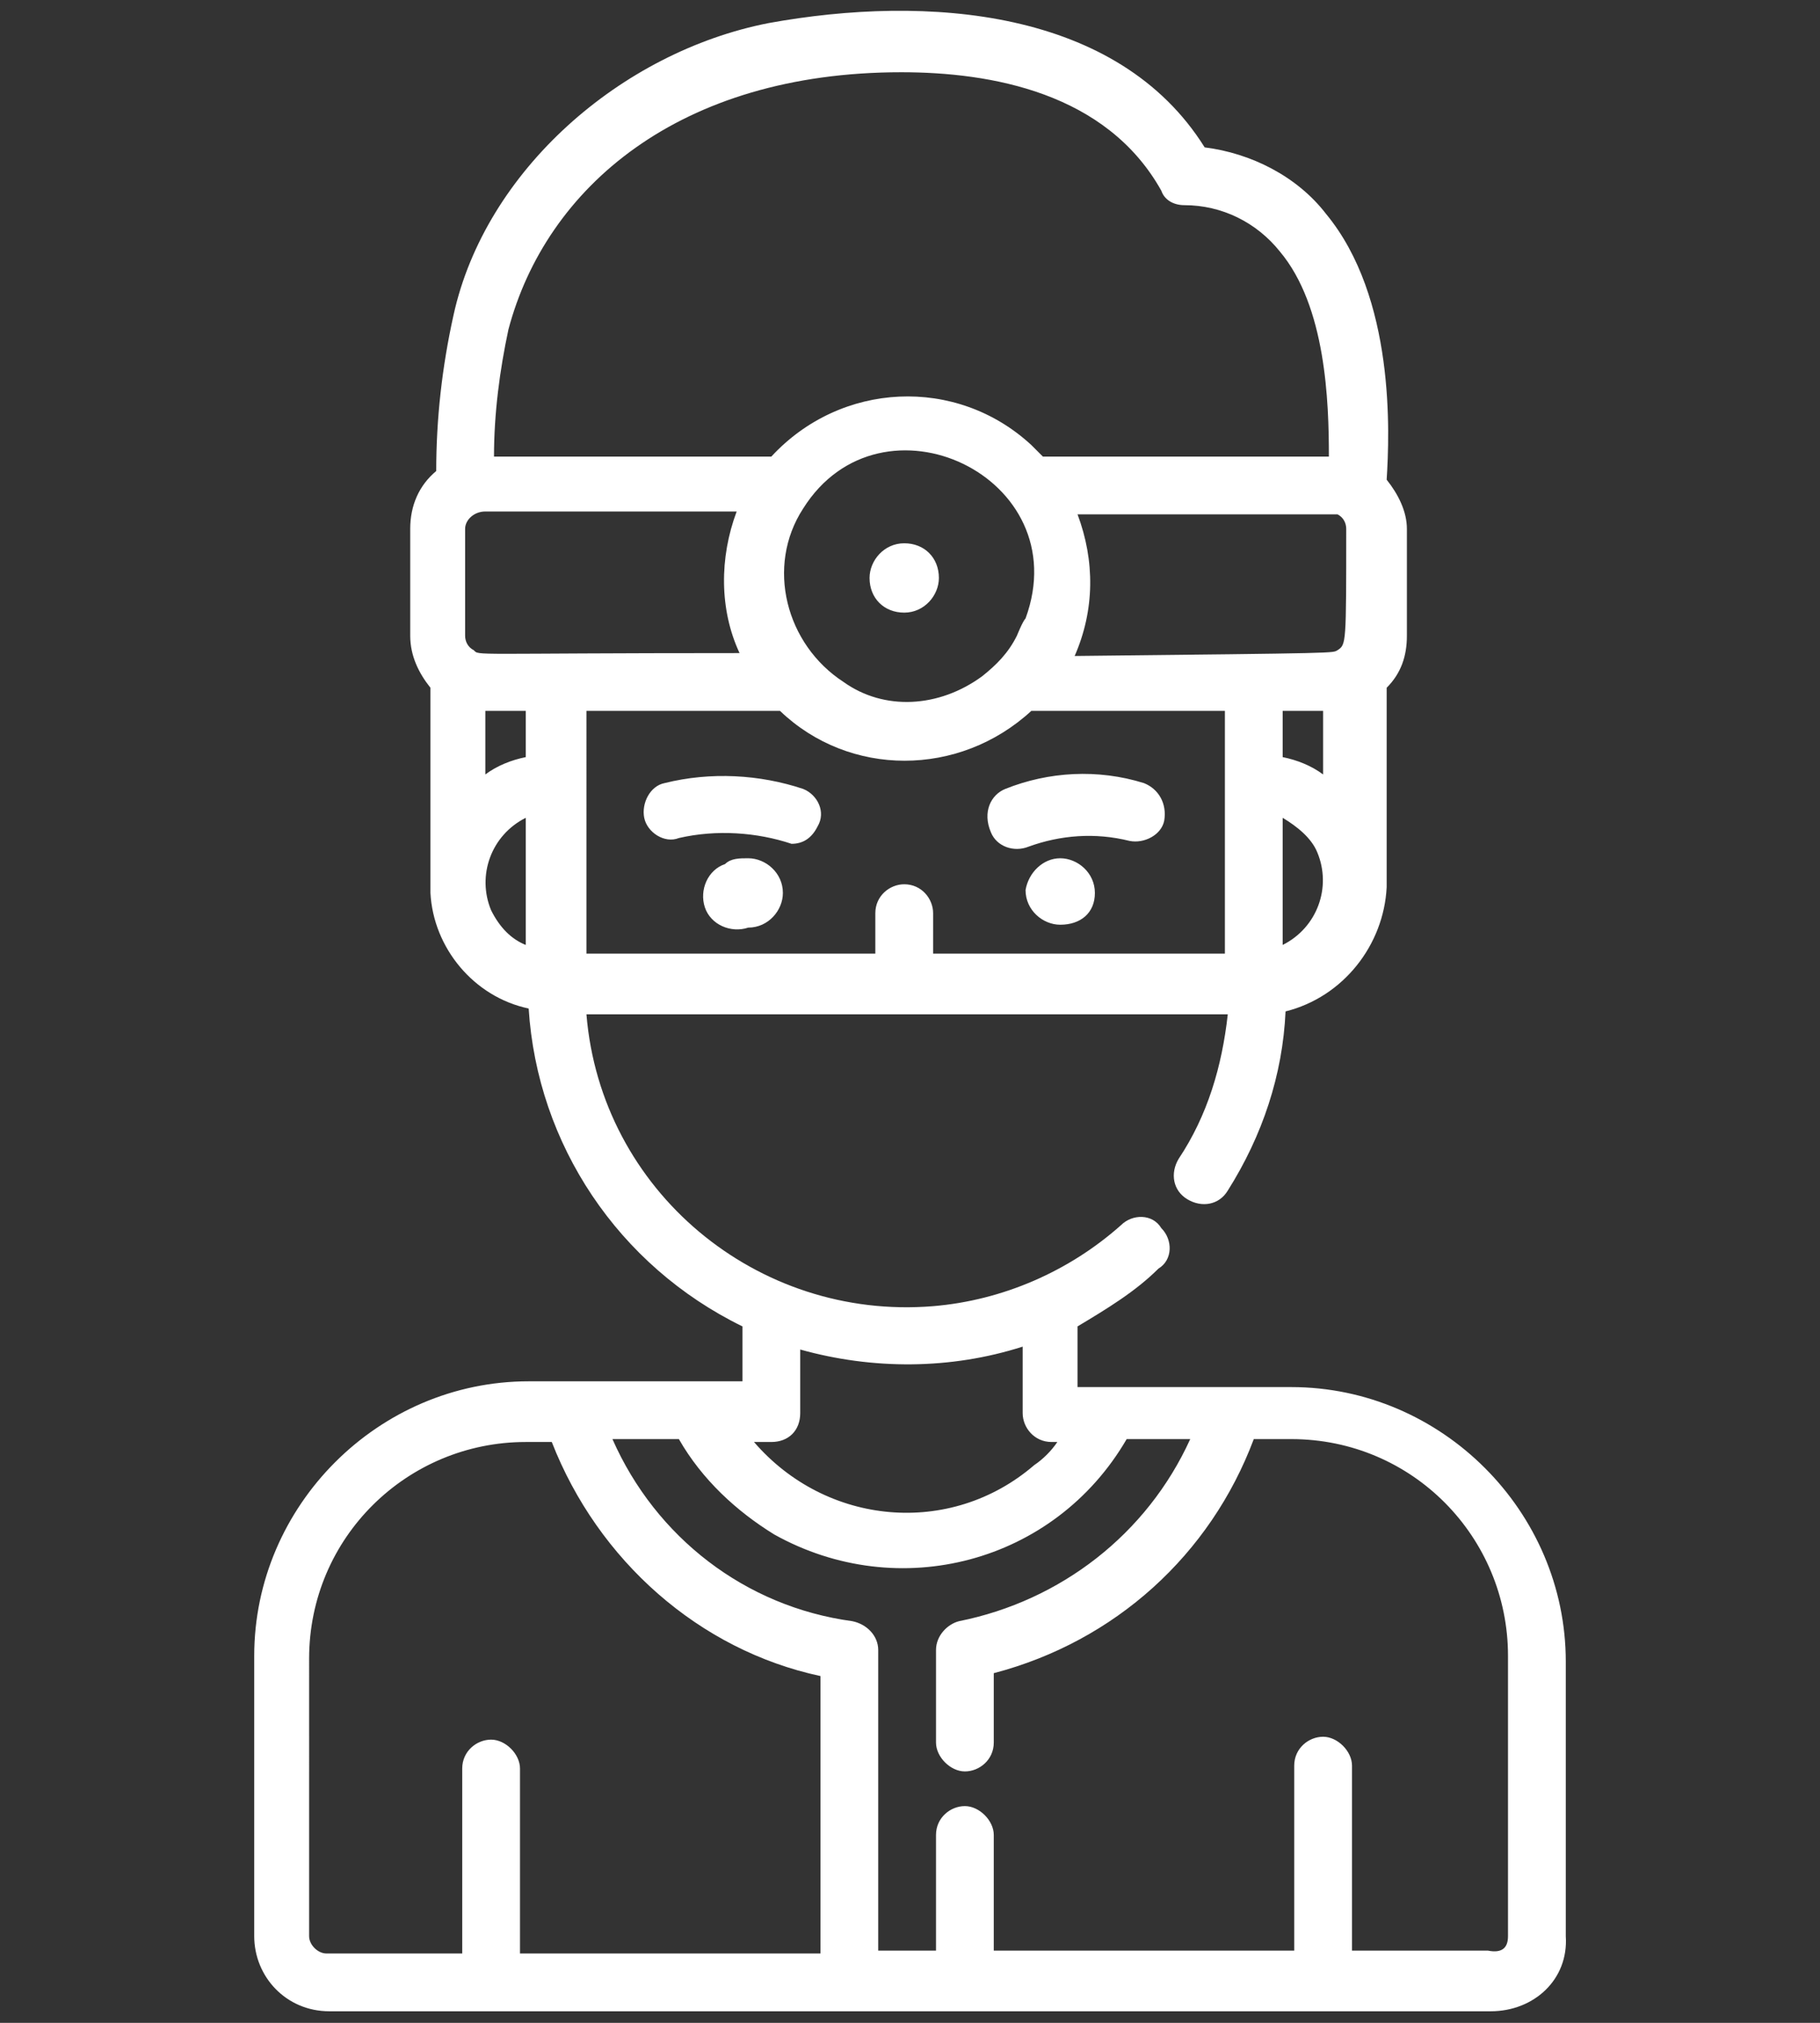
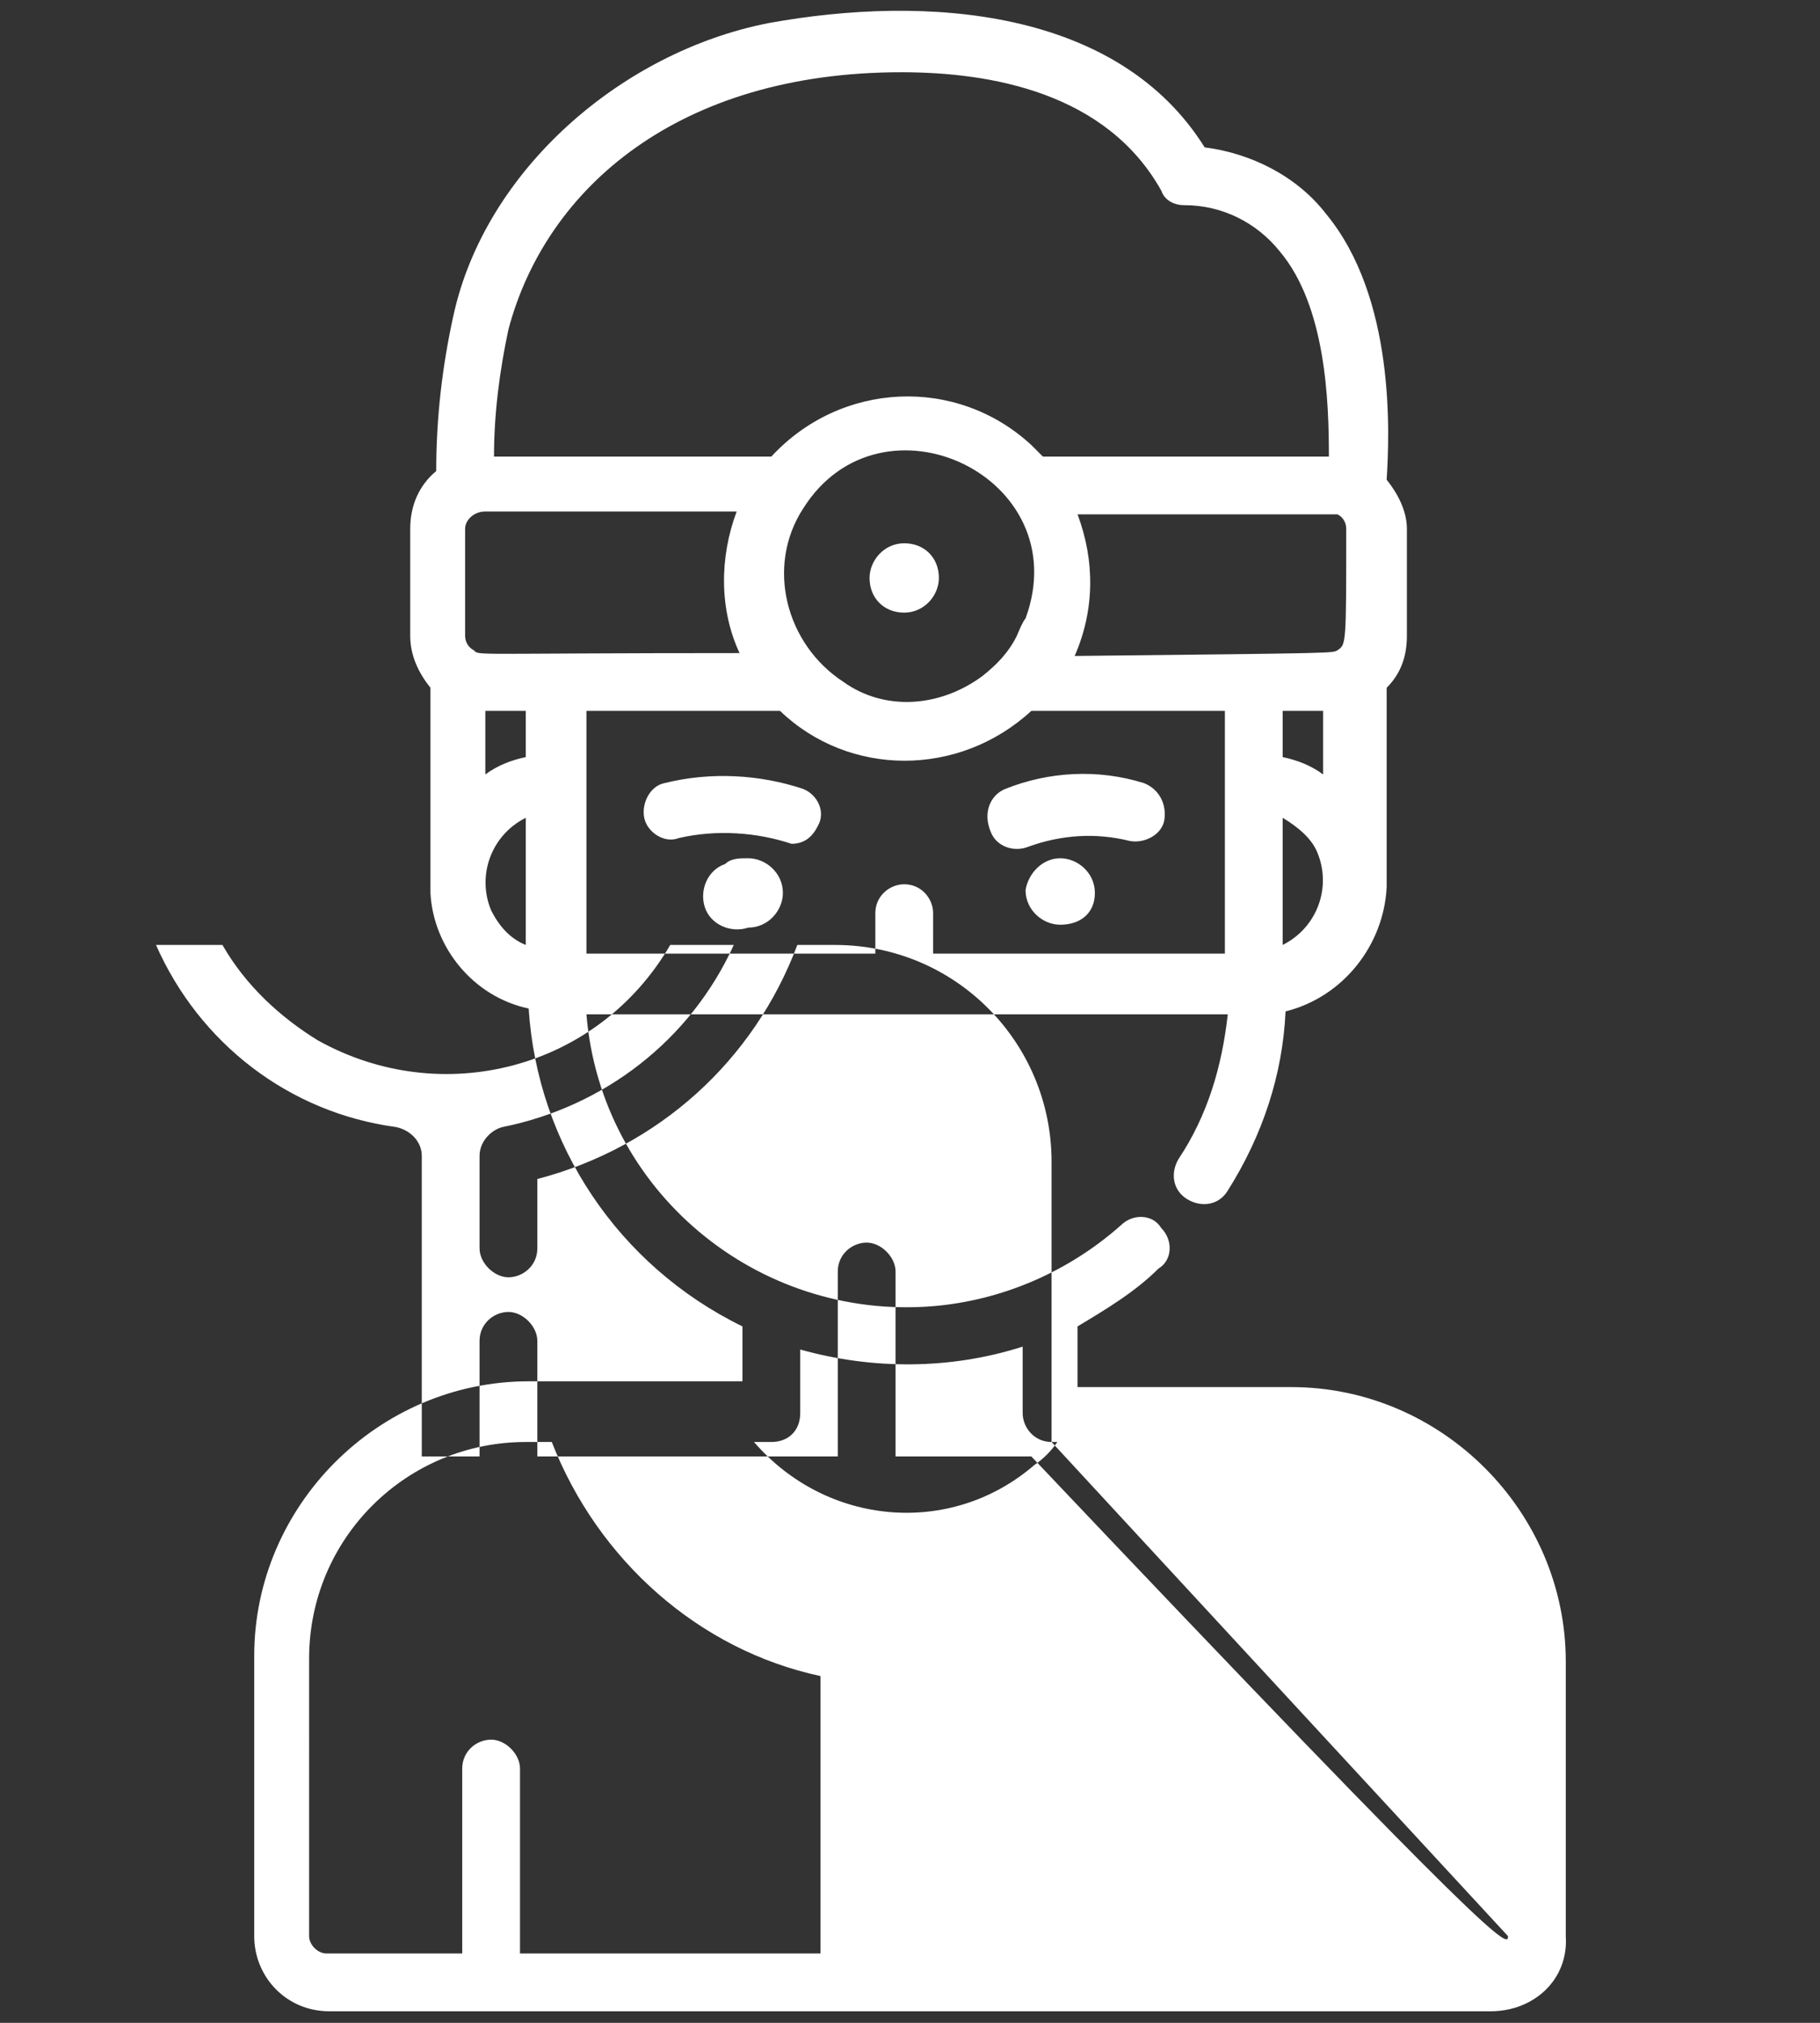
<svg xmlns="http://www.w3.org/2000/svg" version="1.1" id="Layer_1" x="0px" y="0px" viewBox="0 0 63 70" style="enable-background:new 0 0 63 70;" xml:space="preserve">
  <rect x="0" y="0" width="63" height="70" fill="#333333" stroke="none" />
  <style type="text/css">
	.st0{fill:#FFFFFF;}
</style>
-   <path class="st0" d="M51.6,69.6H11.4c-1.5,0-2.6-1.2-2.6-2.6c0,0,0,0,0,0v-9.7c0-5.2,4.3-9.5,9.5-9.5h7.4v-1.9  c-4.3-2.1-7.1-6.3-7.4-11c-1.9-0.4-3.3-2.1-3.4-4c0-0.2,0,0.3,0-7.1c-0.4-0.5-0.7-1.1-0.7-1.8v-3.7c0-0.8,0.3-1.5,0.9-2  c0-1.8,0.2-3.6,0.6-5.4c1.1-5,5.8-9.1,10.9-10.1c5.5-1,12.1-0.5,15.1,4.3c1.6,0.2,3.2,1,4.2,2.3c2.4,2.9,2.2,7.6,2.1,9.2  c0.4,0.5,0.7,1.1,0.7,1.7V22c0,0.7-0.2,1.3-0.7,1.8v6.9c-0.1,2-1.5,3.8-3.5,4.3c-0.1,2.2-0.8,4.3-2,6.2c-0.3,0.5-0.9,0.6-1.4,0.3  c-0.5-0.3-0.6-0.9-0.3-1.4l0,0c1-1.5,1.5-3.2,1.7-5H20.3c0.5,6.1,5.9,10.6,12,10.1c2.4-0.2,4.7-1.2,6.5-2.8c0.4-0.4,1.1-0.4,1.4,0.1  c0.4,0.4,0.4,1.1-0.1,1.4l0,0c-0.8,0.8-1.8,1.4-2.8,2v2.1h7.4c5.2,0,9.5,4.3,9.5,9.5V67C54.3,68.5,53.1,69.6,51.6,69.6  C51.6,69.6,51.6,69.6,51.6,69.6z M18.2,32.7v-4.4c-1.2,0.6-1.7,2-1.2,3.2C17.3,32.1,17.7,32.5,18.2,32.7z M16.8,26.8  c0.4-0.3,0.9-0.5,1.4-0.6v-1.6h-1.4V26.8z M16.1,18.3V22c0,0.2,0.1,0.4,0.3,0.5c0.2,0.2-0.2,0.1,9.2,0.1c-0.7-1.5-0.7-3.3-0.1-4.9  h-8.7C16.4,17.7,16.1,18,16.1,18.3z M44.3,8.7c-0.8-1-2-1.6-3.3-1.6c-0.4,0-0.7-0.2-0.8-0.5c-1.9-3.4-5.9-4.1-9-4.1  c-7.7,0-12.3,4-13.6,8.9c-0.3,1.4-0.5,2.9-0.5,4.4h9.6c2.4-2.6,6.4-2.8,9-0.4c0.1,0.1,0.3,0.3,0.4,0.4h9.9  C46,13.9,45.9,10.6,44.3,8.7L44.3,8.7z M34,23.4c0.5-0.4,0.9-0.8,1.2-1.4c0,0,0.2-0.5,0.3-0.6c1.8-4.9-5-8.1-7.7-3.8  c-1.3,2-0.6,4.7,1.4,6C30.6,24.6,32.5,24.5,34,23.4L34,23.4z M44.4,32.7c1.2-0.6,1.7-2,1.2-3.2c-0.2-0.5-0.7-0.9-1.2-1.2V32.7z   M44.4,26.2c0.5,0.1,1,0.3,1.4,0.6v-2.2h-1.4V26.2z M46.3,22.5c0.3-0.2,0.3-0.2,0.3-4.2c0-0.2-0.1-0.4-0.3-0.5c0,0,0,0-0.1,0  c0,0-0.1,0-0.1,0c-0.1,0,0.5,0-8.8,0c0.6,1.6,0.6,3.3-0.1,4.9C46.6,22.6,46.1,22.6,46.3,22.5L46.3,22.5z M30.3,33v-1.4  c0-0.6,0.5-1,1-1c0.6,0,1,0.5,1,1V33h10.1v-8.4h-6.7c-2.5,2.3-6.3,2.3-8.7,0h-6.7V33H30.3z M19.1,49.9h-0.9c-4.1,0-7.5,3.3-7.5,7.5  V67c0,0.3,0.3,0.6,0.6,0.6c0,0,0,0,0,0H16v-6.4c0-0.6,0.5-1,1-1s1,0.5,1,1v6.4h10.4v-9.6C24.2,57.1,20.7,54,19.1,49.9L19.1,49.9z   M36.4,49.9c-0.6,0-1-0.5-1-1c0,0,0,0,0,0v-2.3c-2.5,0.8-5.2,0.8-7.7,0.1v2.2c0,0.6-0.4,1-1,1c0,0,0,0,0,0h-0.6  c2.5,2.9,6.8,3.3,9.7,0.8c0.3-0.2,0.6-0.5,0.8-0.8H36.4z M52.2,67v-9.7c0-4.1-3.3-7.5-7.5-7.5h-1.3c-1.5,4-4.8,7-9,8.1v2.4  c0,0.6-0.5,1-1,1s-1-0.5-1-1v-3.2c0-0.5,0.4-0.9,0.8-1c3.5-0.7,6.5-3,8-6.3h-2.2c-2.5,4.3-7.9,5.7-12.2,3.3  c-1.3-0.8-2.5-1.9-3.3-3.3h-2.3c1.5,3.4,4.6,5.8,8.3,6.3c0.5,0.1,0.9,0.5,0.9,1v10.4h2v-4c0-0.6,0.5-1,1-1s1,0.5,1,1v4h10.4v-6.4  c0-0.6,0.5-1,1-1s1,0.5,1,1v6.4h4.7C52,67.6,52.2,67.4,52.2,67C52.2,67,52.2,67,52.2,67L52.2,67z M23,27.1c1.6-0.4,3.3-0.3,4.8,0.2  c0.5,0.2,0.8,0.8,0.5,1.3c-0.2,0.4-0.5,0.6-0.9,0.6c-1.2-0.4-2.6-0.5-3.9-0.2c-0.5,0.2-1.1-0.2-1.2-0.7c0,0,0,0,0,0  C22.2,27.8,22.5,27.2,23,27.1C23,27.1,23,27.1,23,27.1L23,27.1z M25.9,29.7c0.6,0,1.2,0.5,1.2,1.2c0,0.6-0.5,1.2-1.2,1.2  c0,0,0,0,0,0c-0.6,0.2-1.3-0.1-1.5-0.7c-0.2-0.6,0.1-1.3,0.7-1.5C25.3,29.7,25.6,29.7,25.9,29.7L25.9,29.7z M34.8,27.3  c1.5-0.6,3.2-0.7,4.8-0.2c0.5,0.2,0.8,0.7,0.7,1.3c0,0,0,0,0,0c-0.1,0.5-0.7,0.8-1.2,0.7c0,0,0,0,0,0c-1.2-0.3-2.4-0.2-3.5,0.2  c-0.5,0.2-1.1,0-1.3-0.5C34,28.1,34.3,27.5,34.8,27.3L34.8,27.3L34.8,27.3z M36.7,29.7c0.6,0,1.2,0.5,1.2,1.2S37.4,32,36.7,32  c-0.6,0-1.2-0.5-1.2-1.2C35.6,30.2,36.1,29.7,36.7,29.7L36.7,29.7z M32.5,20c0,0.6-0.5,1.2-1.2,1.2s-1.2-0.5-1.2-1.2  c0-0.6,0.5-1.2,1.2-1.2C32,18.8,32.5,19.3,32.5,20L32.5,20z" />
+   <path class="st0" d="M51.6,69.6H11.4c-1.5,0-2.6-1.2-2.6-2.6c0,0,0,0,0,0v-9.7c0-5.2,4.3-9.5,9.5-9.5h7.4v-1.9  c-4.3-2.1-7.1-6.3-7.4-11c-1.9-0.4-3.3-2.1-3.4-4c0-0.2,0,0.3,0-7.1c-0.4-0.5-0.7-1.1-0.7-1.8v-3.7c0-0.8,0.3-1.5,0.9-2  c0-1.8,0.2-3.6,0.6-5.4c1.1-5,5.8-9.1,10.9-10.1c5.5-1,12.1-0.5,15.1,4.3c1.6,0.2,3.2,1,4.2,2.3c2.4,2.9,2.2,7.6,2.1,9.2  c0.4,0.5,0.7,1.1,0.7,1.7V22c0,0.7-0.2,1.3-0.7,1.8v6.9c-0.1,2-1.5,3.8-3.5,4.3c-0.1,2.2-0.8,4.3-2,6.2c-0.3,0.5-0.9,0.6-1.4,0.3  c-0.5-0.3-0.6-0.9-0.3-1.4l0,0c1-1.5,1.5-3.2,1.7-5H20.3c0.5,6.1,5.9,10.6,12,10.1c2.4-0.2,4.7-1.2,6.5-2.8c0.4-0.4,1.1-0.4,1.4,0.1  c0.4,0.4,0.4,1.1-0.1,1.4l0,0c-0.8,0.8-1.8,1.4-2.8,2v2.1h7.4c5.2,0,9.5,4.3,9.5,9.5V67C54.3,68.5,53.1,69.6,51.6,69.6  C51.6,69.6,51.6,69.6,51.6,69.6z M18.2,32.7v-4.4c-1.2,0.6-1.7,2-1.2,3.2C17.3,32.1,17.7,32.5,18.2,32.7z M16.8,26.8  c0.4-0.3,0.9-0.5,1.4-0.6v-1.6h-1.4V26.8z M16.1,18.3V22c0,0.2,0.1,0.4,0.3,0.5c0.2,0.2-0.2,0.1,9.2,0.1c-0.7-1.5-0.7-3.3-0.1-4.9  h-8.7C16.4,17.7,16.1,18,16.1,18.3z M44.3,8.7c-0.8-1-2-1.6-3.3-1.6c-0.4,0-0.7-0.2-0.8-0.5c-1.9-3.4-5.9-4.1-9-4.1  c-7.7,0-12.3,4-13.6,8.9c-0.3,1.4-0.5,2.9-0.5,4.4h9.6c2.4-2.6,6.4-2.8,9-0.4c0.1,0.1,0.3,0.3,0.4,0.4h9.9  C46,13.9,45.9,10.6,44.3,8.7L44.3,8.7z M34,23.4c0.5-0.4,0.9-0.8,1.2-1.4c0,0,0.2-0.5,0.3-0.6c1.8-4.9-5-8.1-7.7-3.8  c-1.3,2-0.6,4.7,1.4,6C30.6,24.6,32.5,24.5,34,23.4L34,23.4z M44.4,32.7c1.2-0.6,1.7-2,1.2-3.2c-0.2-0.5-0.7-0.9-1.2-1.2V32.7z   M44.4,26.2c0.5,0.1,1,0.3,1.4,0.6v-2.2h-1.4V26.2z M46.3,22.5c0.3-0.2,0.3-0.2,0.3-4.2c0-0.2-0.1-0.4-0.3-0.5c0,0,0,0-0.1,0  c0,0-0.1,0-0.1,0c-0.1,0,0.5,0-8.8,0c0.6,1.6,0.6,3.3-0.1,4.9C46.6,22.6,46.1,22.6,46.3,22.5L46.3,22.5z M30.3,33v-1.4  c0-0.6,0.5-1,1-1c0.6,0,1,0.5,1,1V33h10.1v-8.4h-6.7c-2.5,2.3-6.3,2.3-8.7,0h-6.7V33H30.3z M19.1,49.9h-0.9c-4.1,0-7.5,3.3-7.5,7.5  V67c0,0.3,0.3,0.6,0.6,0.6c0,0,0,0,0,0H16v-6.4c0-0.6,0.5-1,1-1s1,0.5,1,1v6.4h10.4v-9.6C24.2,57.1,20.7,54,19.1,49.9L19.1,49.9z   M36.4,49.9c-0.6,0-1-0.5-1-1c0,0,0,0,0,0v-2.3c-2.5,0.8-5.2,0.8-7.7,0.1v2.2c0,0.6-0.4,1-1,1c0,0,0,0,0,0h-0.6  c2.5,2.9,6.8,3.3,9.7,0.8c0.3-0.2,0.6-0.5,0.8-0.8H36.4z v-9.7c0-4.1-3.3-7.5-7.5-7.5h-1.3c-1.5,4-4.8,7-9,8.1v2.4  c0,0.6-0.5,1-1,1s-1-0.5-1-1v-3.2c0-0.5,0.4-0.9,0.8-1c3.5-0.7,6.5-3,8-6.3h-2.2c-2.5,4.3-7.9,5.7-12.2,3.3  c-1.3-0.8-2.5-1.9-3.3-3.3h-2.3c1.5,3.4,4.6,5.8,8.3,6.3c0.5,0.1,0.9,0.5,0.9,1v10.4h2v-4c0-0.6,0.5-1,1-1s1,0.5,1,1v4h10.4v-6.4  c0-0.6,0.5-1,1-1s1,0.5,1,1v6.4h4.7C52,67.6,52.2,67.4,52.2,67C52.2,67,52.2,67,52.2,67L52.2,67z M23,27.1c1.6-0.4,3.3-0.3,4.8,0.2  c0.5,0.2,0.8,0.8,0.5,1.3c-0.2,0.4-0.5,0.6-0.9,0.6c-1.2-0.4-2.6-0.5-3.9-0.2c-0.5,0.2-1.1-0.2-1.2-0.7c0,0,0,0,0,0  C22.2,27.8,22.5,27.2,23,27.1C23,27.1,23,27.1,23,27.1L23,27.1z M25.9,29.7c0.6,0,1.2,0.5,1.2,1.2c0,0.6-0.5,1.2-1.2,1.2  c0,0,0,0,0,0c-0.6,0.2-1.3-0.1-1.5-0.7c-0.2-0.6,0.1-1.3,0.7-1.5C25.3,29.7,25.6,29.7,25.9,29.7L25.9,29.7z M34.8,27.3  c1.5-0.6,3.2-0.7,4.8-0.2c0.5,0.2,0.8,0.7,0.7,1.3c0,0,0,0,0,0c-0.1,0.5-0.7,0.8-1.2,0.7c0,0,0,0,0,0c-1.2-0.3-2.4-0.2-3.5,0.2  c-0.5,0.2-1.1,0-1.3-0.5C34,28.1,34.3,27.5,34.8,27.3L34.8,27.3L34.8,27.3z M36.7,29.7c0.6,0,1.2,0.5,1.2,1.2S37.4,32,36.7,32  c-0.6,0-1.2-0.5-1.2-1.2C35.6,30.2,36.1,29.7,36.7,29.7L36.7,29.7z M32.5,20c0,0.6-0.5,1.2-1.2,1.2s-1.2-0.5-1.2-1.2  c0-0.6,0.5-1.2,1.2-1.2C32,18.8,32.5,19.3,32.5,20L32.5,20z" />
</svg>